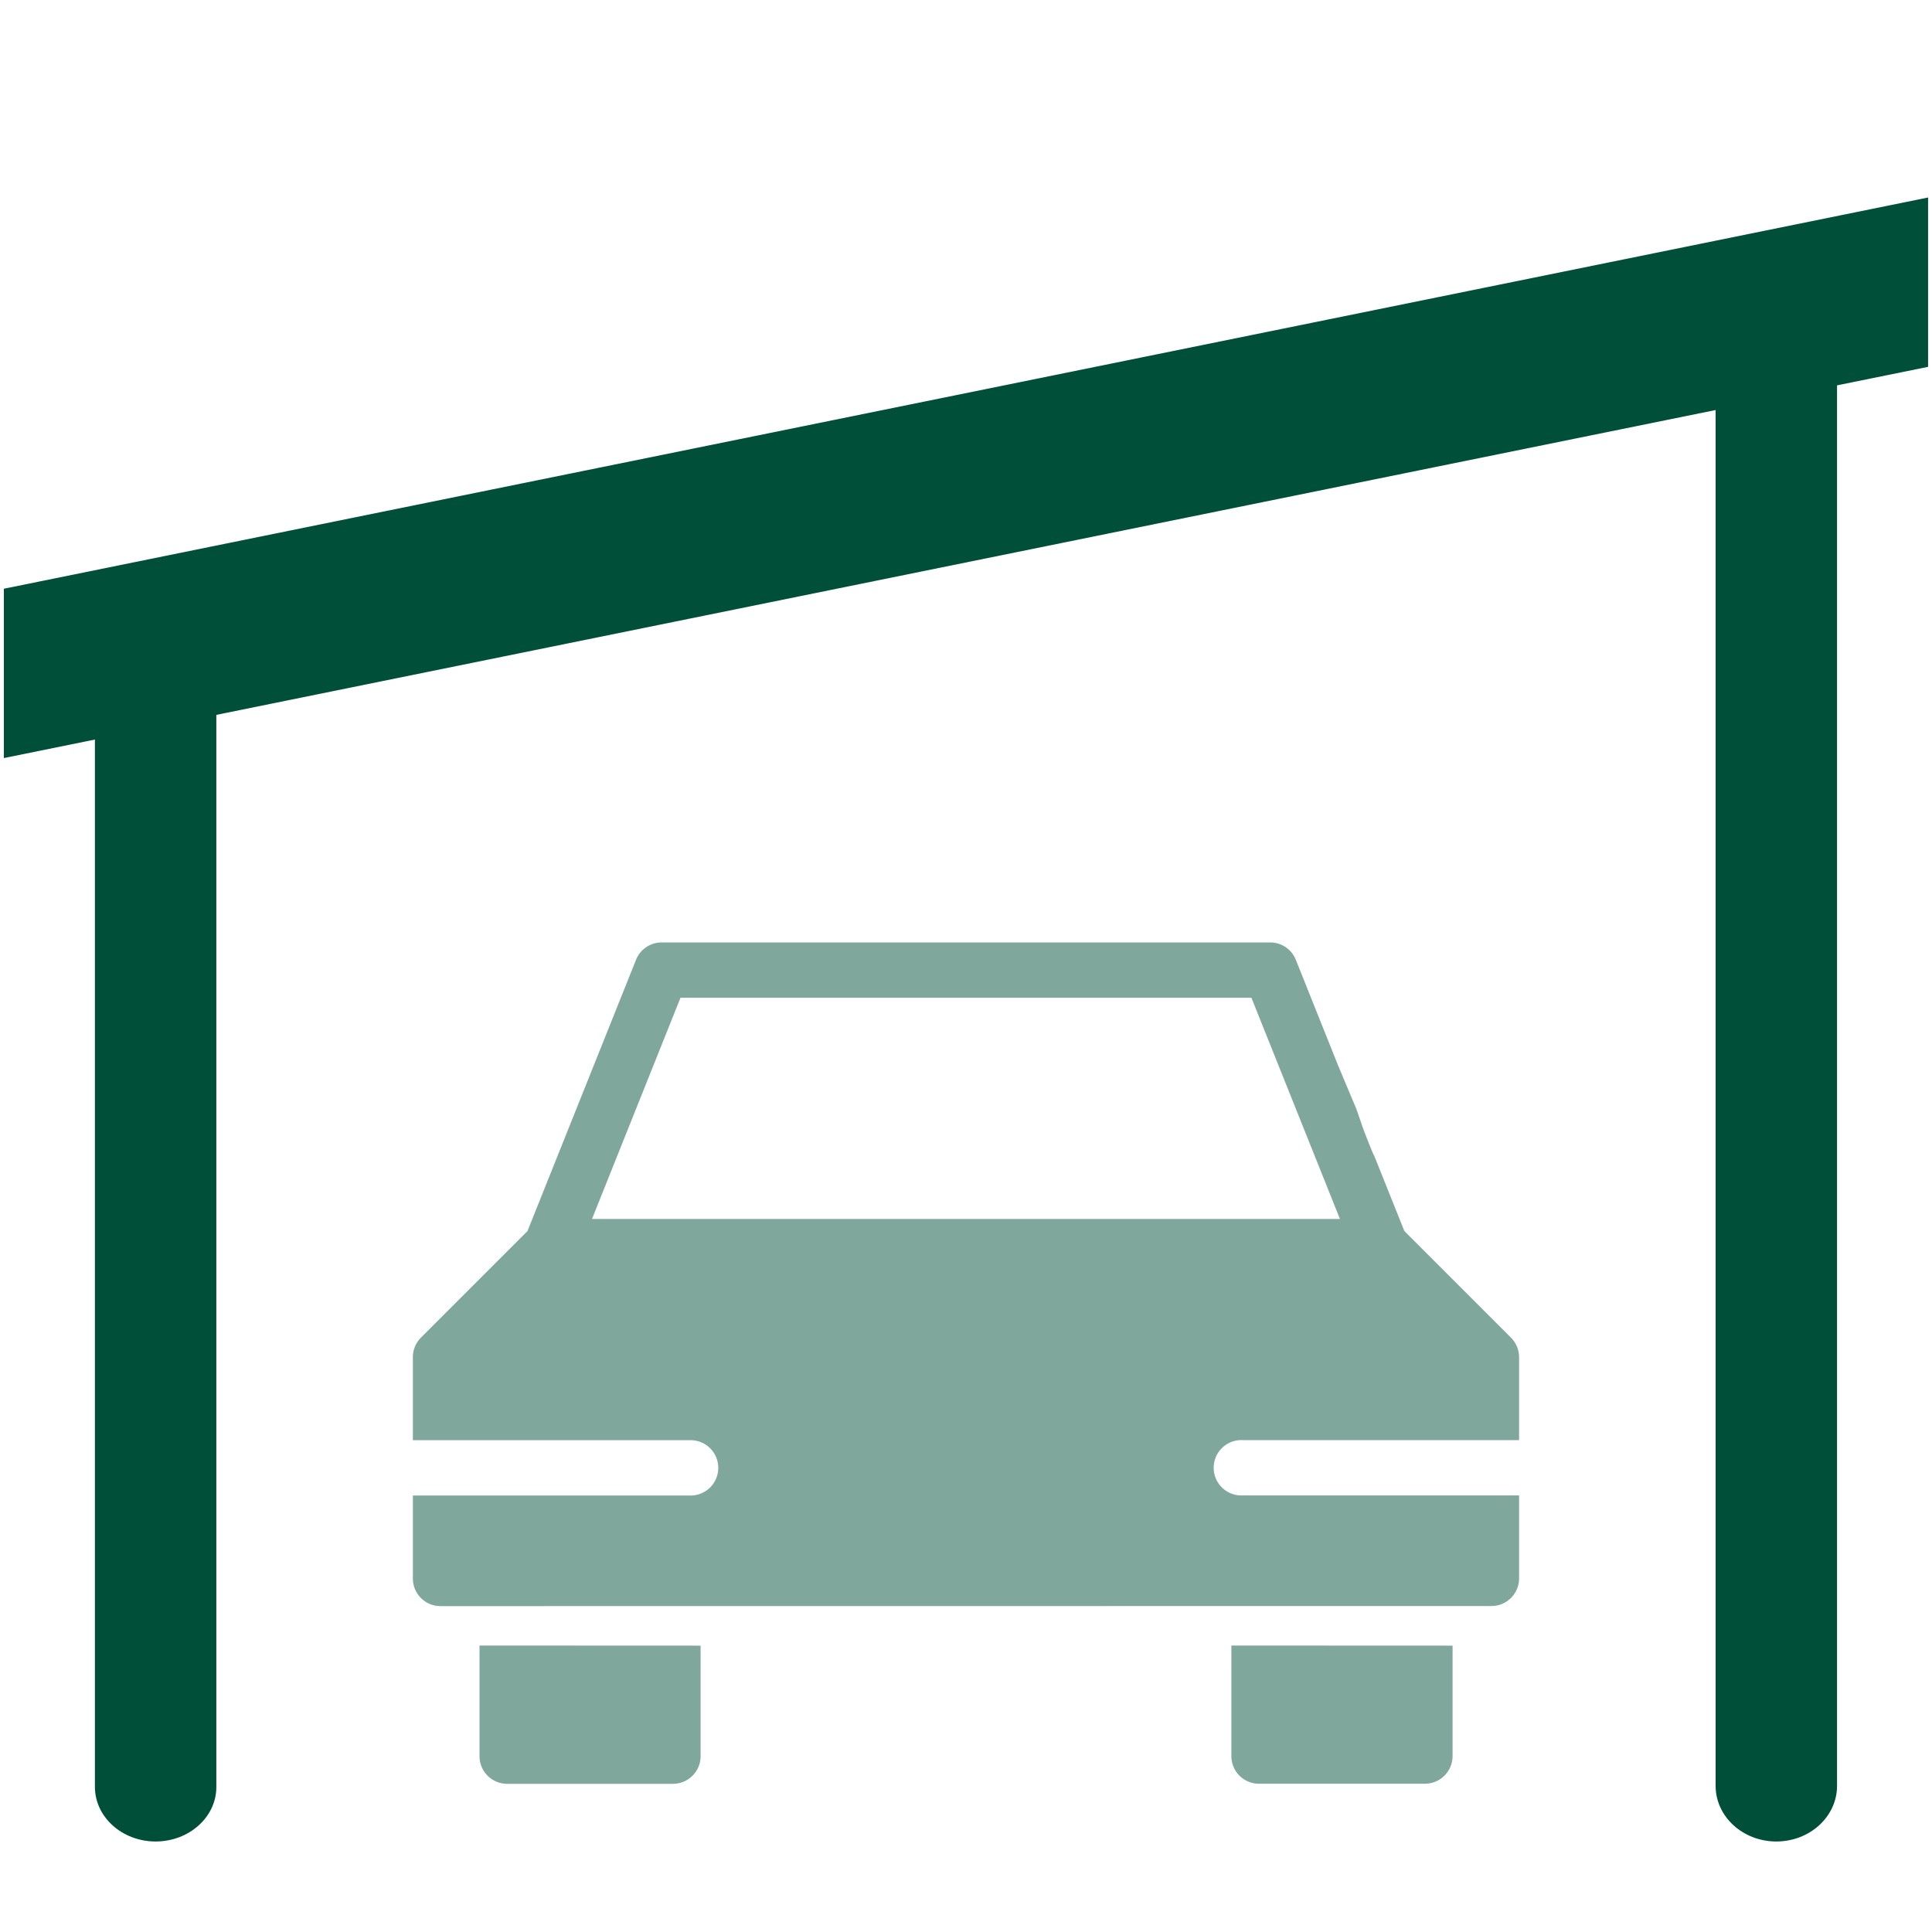
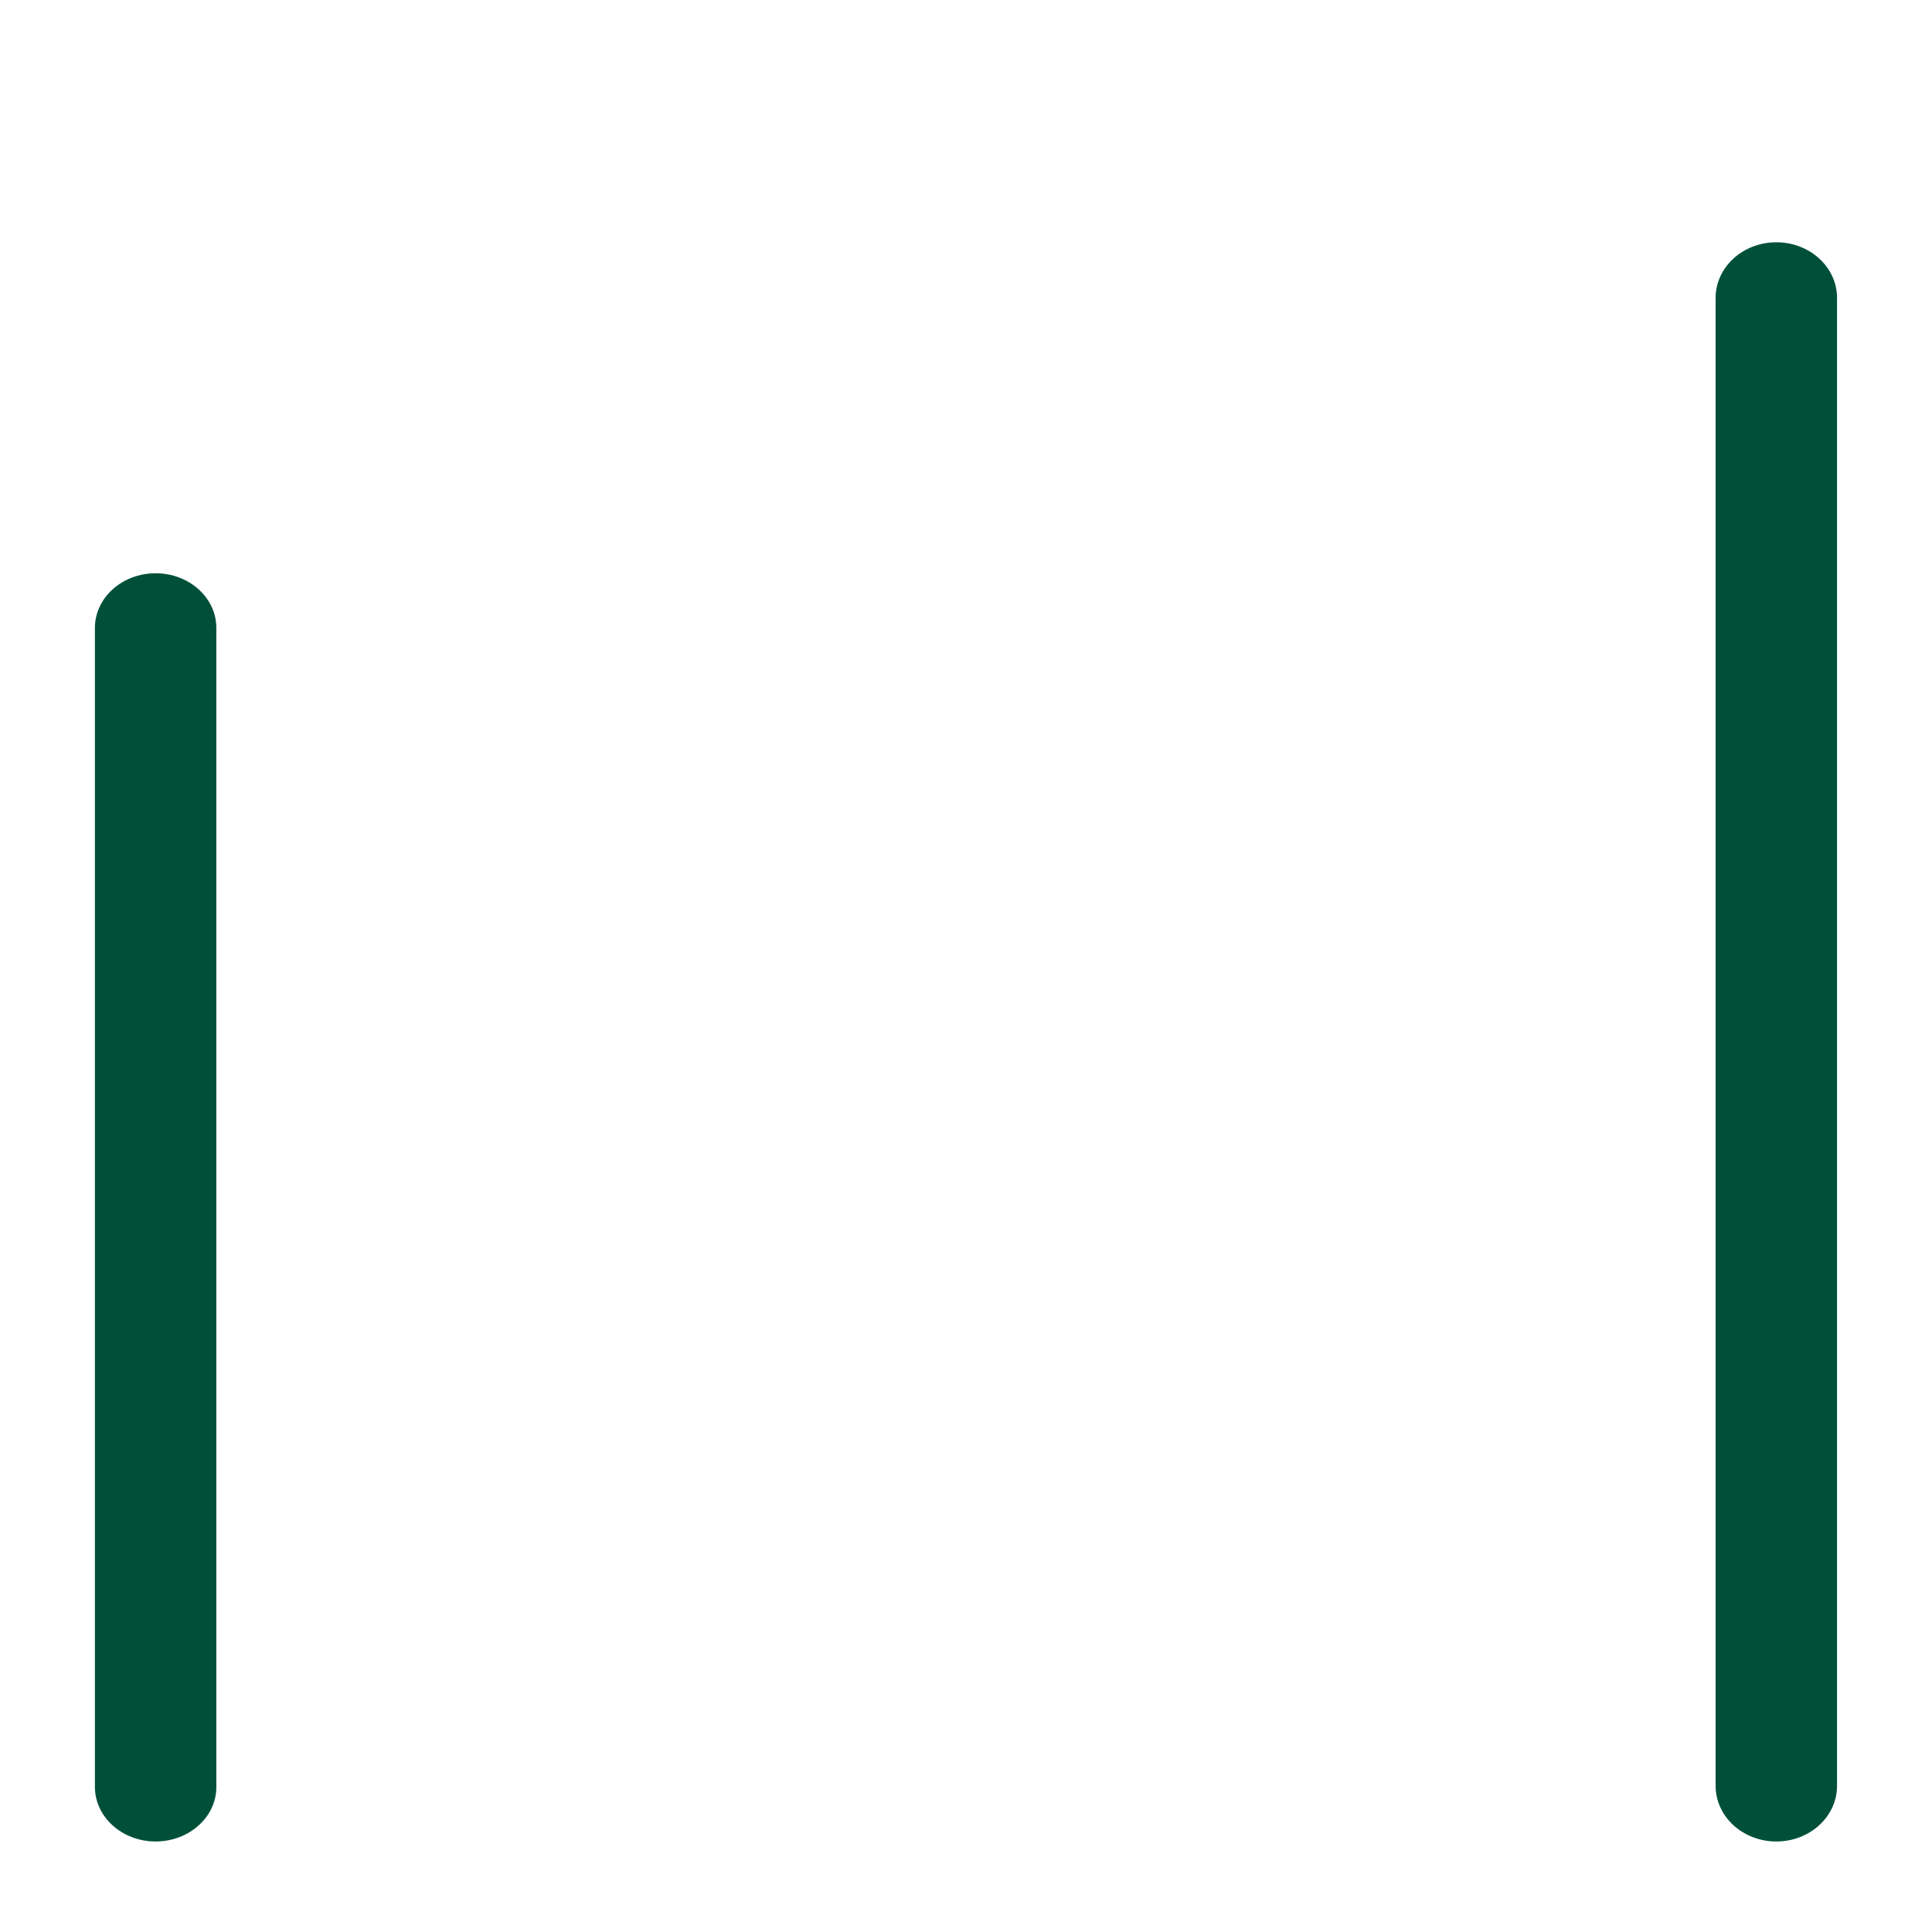
<svg xmlns="http://www.w3.org/2000/svg" id="Ebene_1" data-name="Ebene 1" width="400" height="400" viewBox="0 0 400 400">
  <title>carport_icons_arh</title>
-   <polygon points="399.19 40.89 399.19 75.95 0.8 156.95 0.8 121.89 399.19 40.89" style="fill:#005039" />
-   <path d="M308.78,332.51a5.72,5.72,0,0,0,5.73-5.73V309.61H257.25a5.73,5.73,0,1,1,0-11.45h57.26V281a5.76,5.76,0,0,0-1.68-4.05l-22.07-22.07-6.27-15.66c0,.3-1.89-4.51-2.37-5.86l-1.26-3.66-3.82-9.1-8.75-21.88a5.72,5.72,0,0,0-5.31-3.6H137a5.72,5.72,0,0,0-5.32,3.6l-22.47,56.16L87.16,276.93A5.76,5.76,0,0,0,85.48,281v17.18h57.26a5.73,5.73,0,1,1,0,11.45H85.48v17.17a5.72,5.72,0,0,0,5.73,5.73m31.36-80.16,18.32-45.8h118.2l18.33,45.8Zm22.48,88.34v22.88a5.72,5.72,0,0,1-5.72,5.73H105a5.72,5.72,0,0,1-5.72-5.73V340.69Zm155.69,0v22.88A5.72,5.72,0,0,1,295,369.3H260.66a5.72,5.72,0,0,1-5.72-5.73V340.69Z" style="fill:#005039;opacity:0.5" />
  <path d="M32.22,381.26h0c-6.94,0-12.57-5.07-12.57-11.31V130c0-6.25,5.63-11.31,12.57-11.31h0c6.94,0,12.57,5.06,12.57,11.31V370C44.79,376.19,39.16,381.26,32.22,381.26Z" style="fill:#005039" />
  <path d="M367.77,381.26h0c-6.94,0-12.57-5.16-12.57-11.52V61.68c0-6.36,5.63-11.52,12.57-11.52h0c6.94,0,12.57,5.16,12.57,11.52V369.74C380.34,376.1,374.71,381.26,367.77,381.26Z" style="fill:#005039" />
</svg>